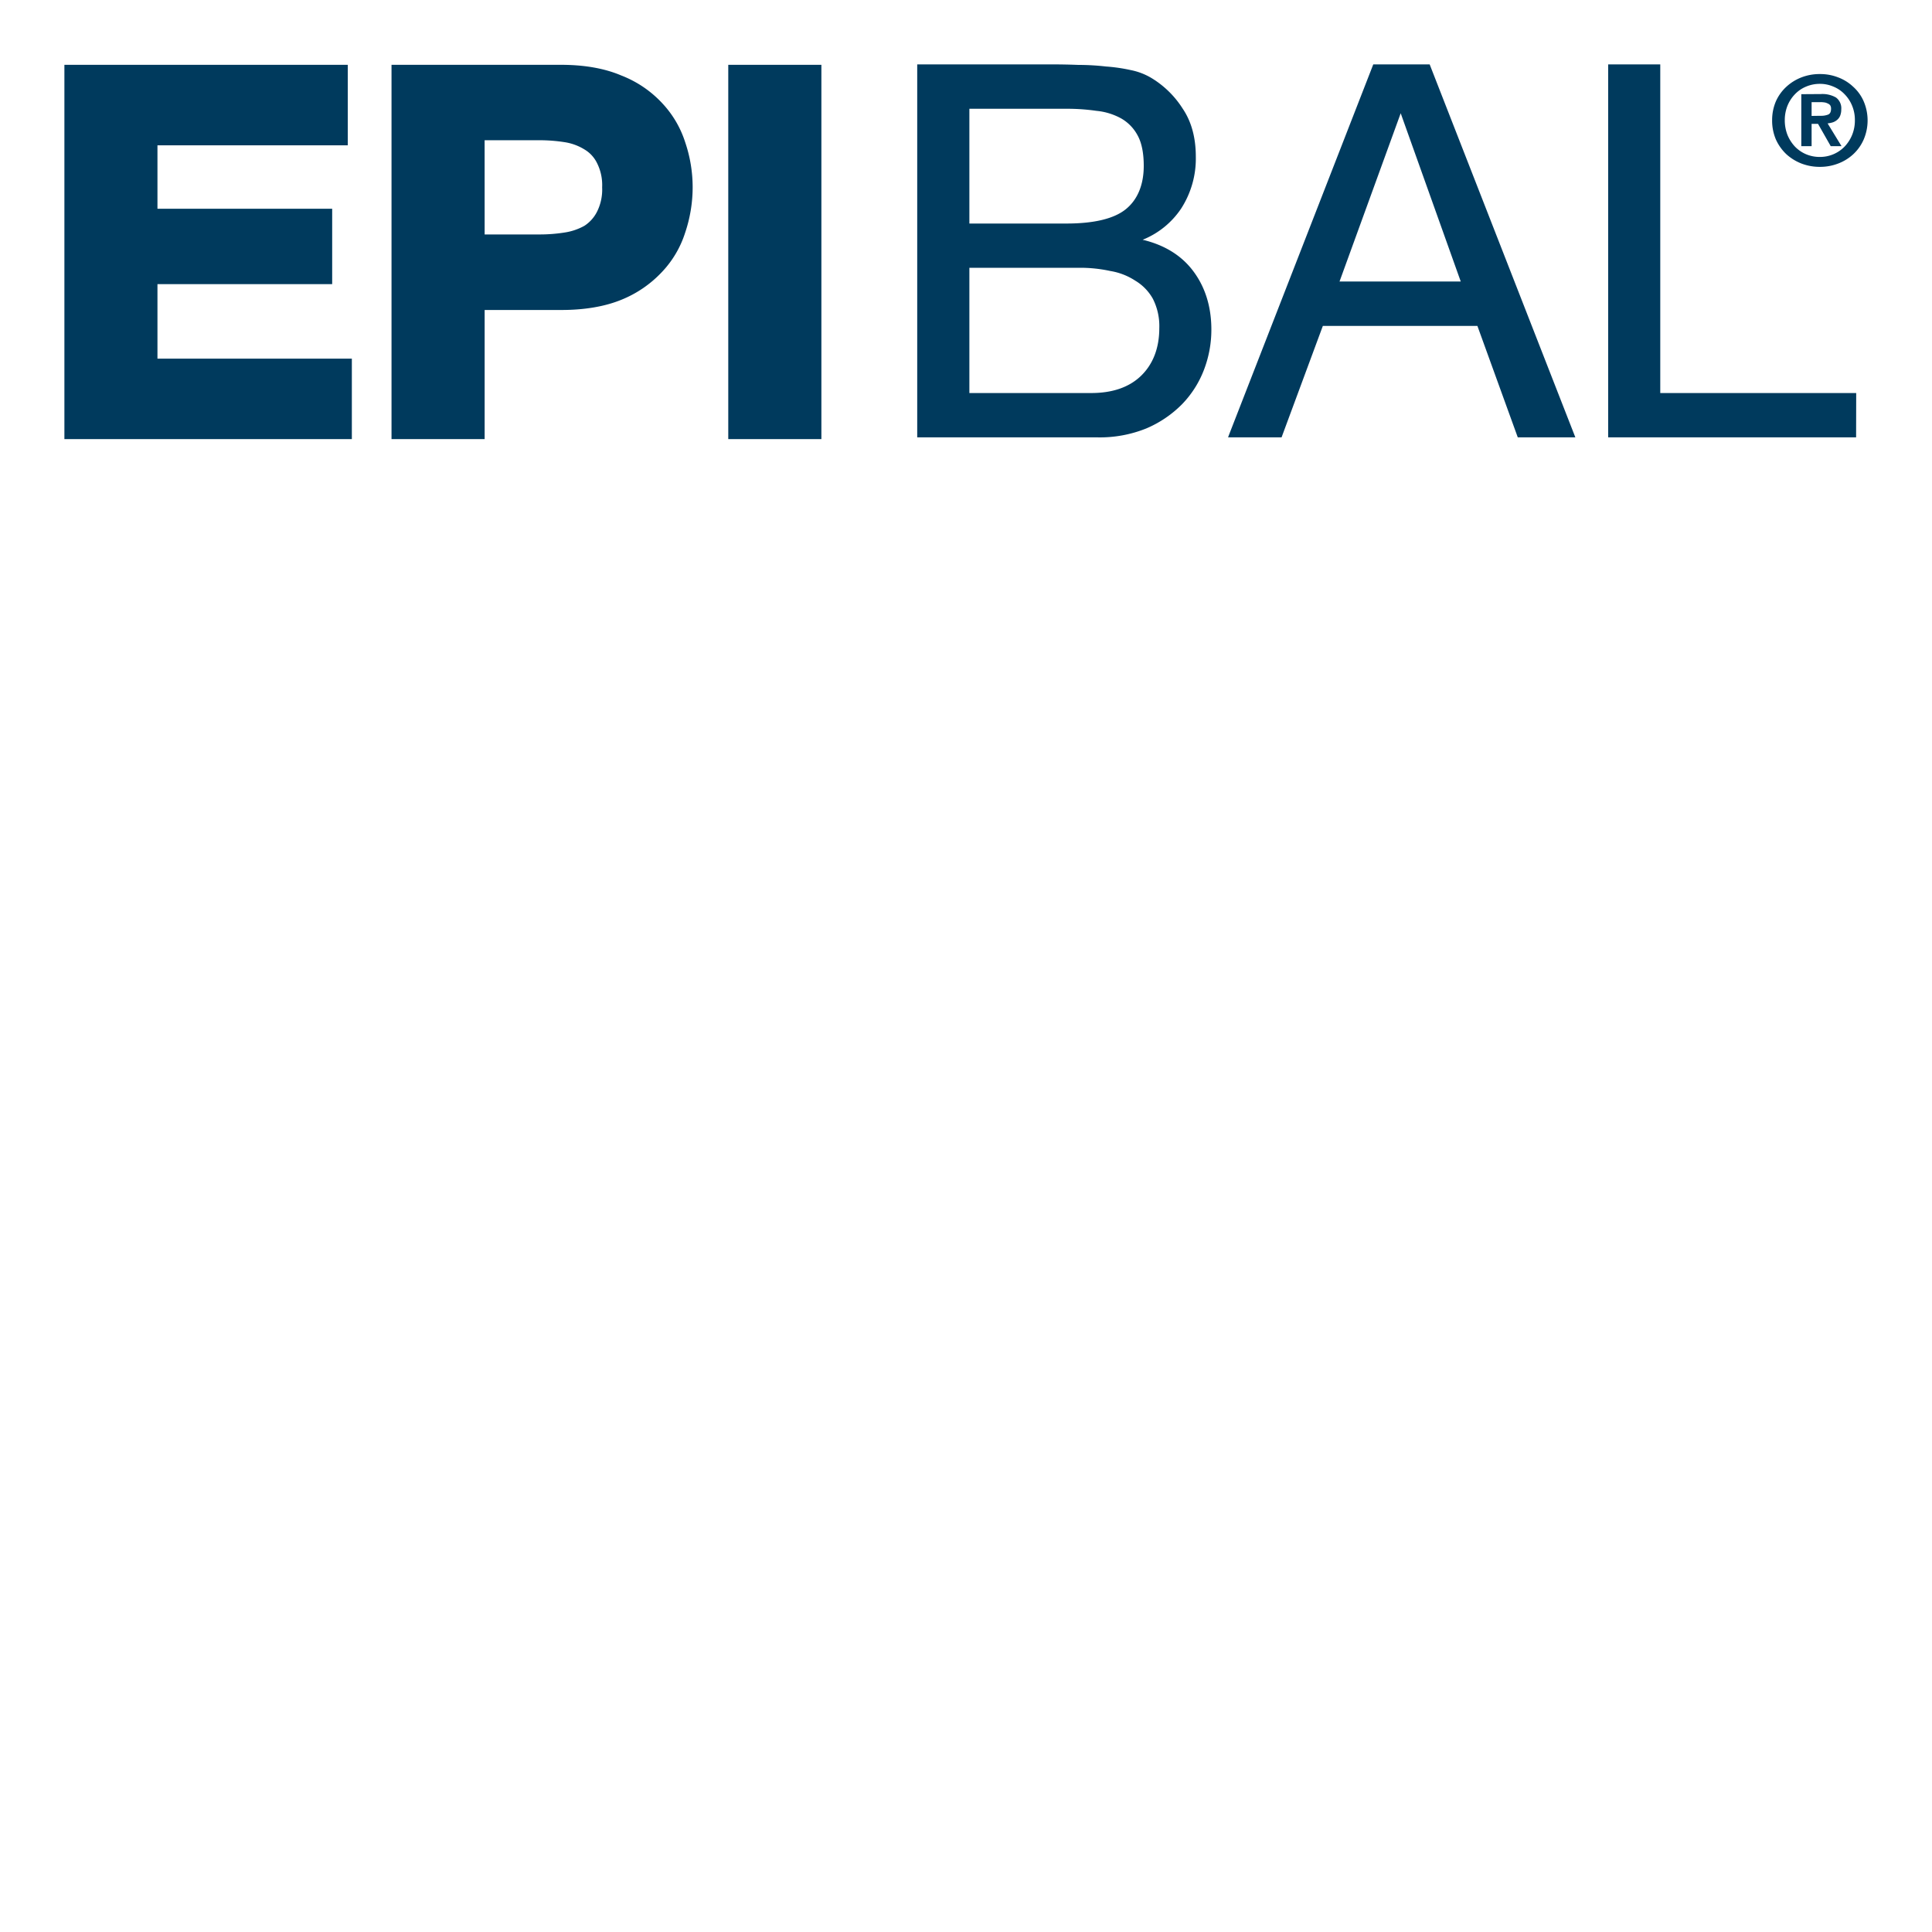
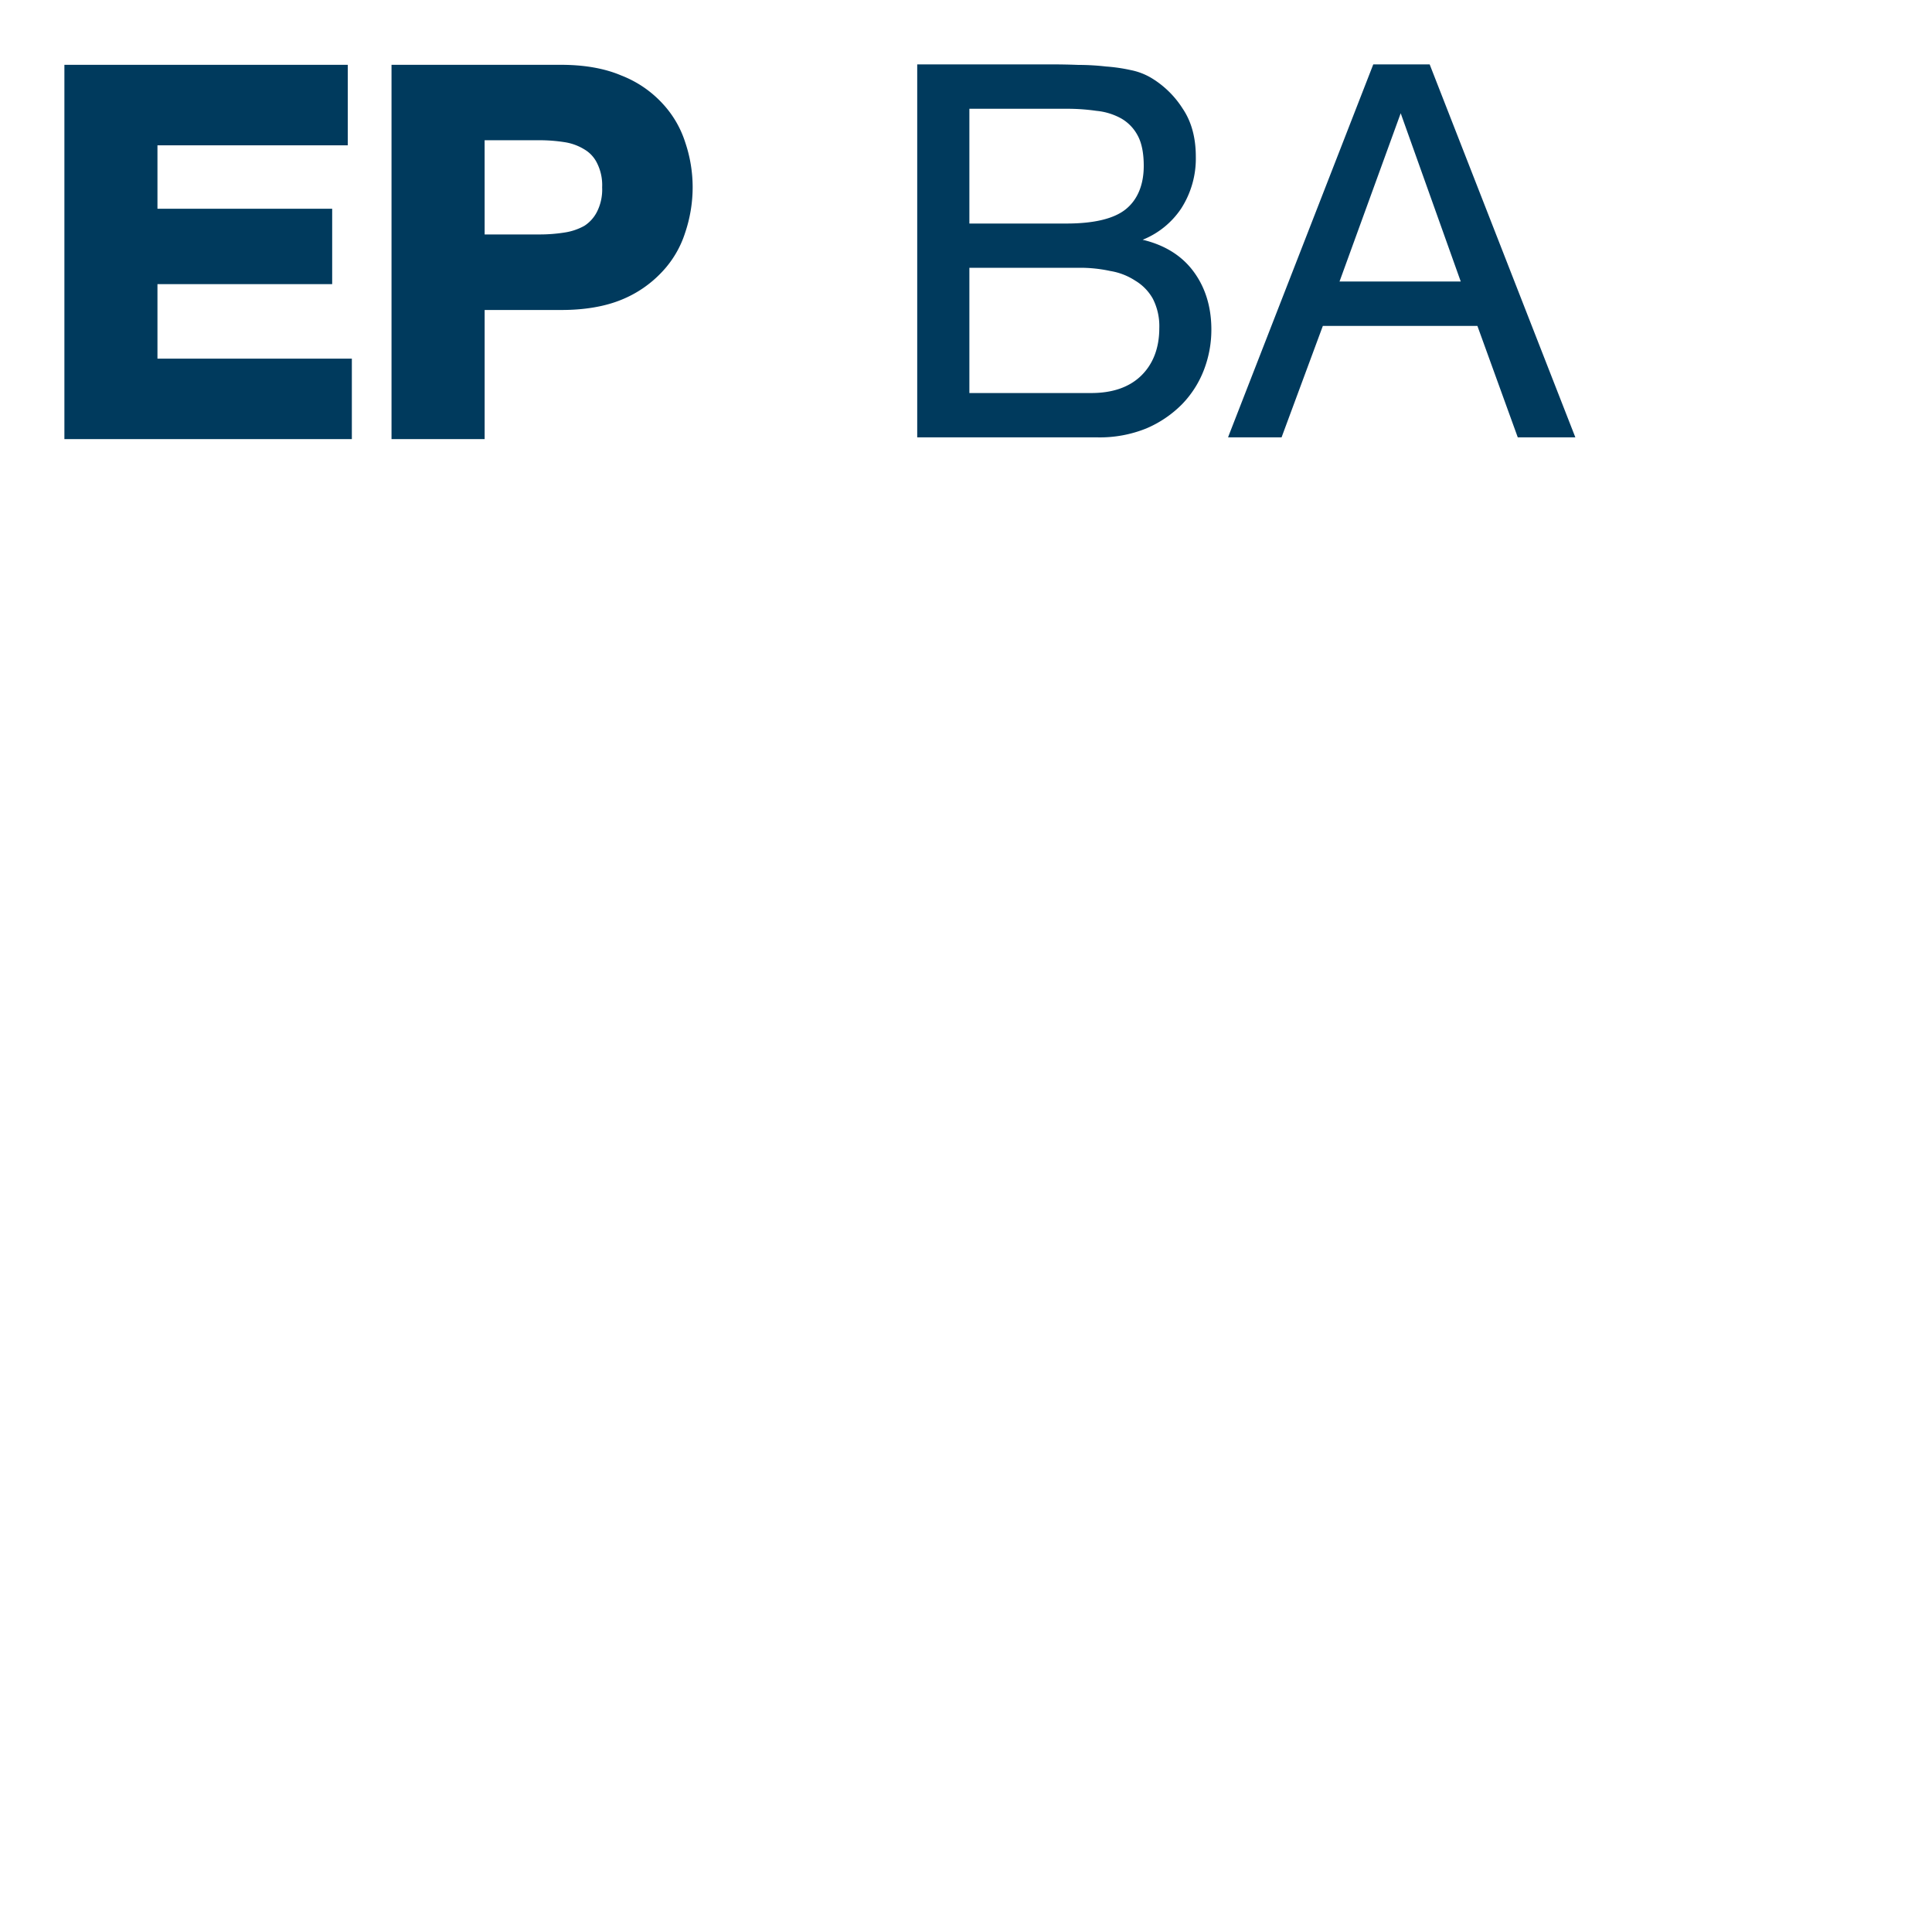
<svg xmlns="http://www.w3.org/2000/svg" id="Layer_1" data-name="Layer 1" viewBox="0 0 600 600">
  <defs>
    <style>.cls-1,.cls-2{fill:#003a5d;}.cls-2{fill-rule:evenodd;}</style>
  </defs>
  <path class="cls-1" d="M150.51,136.37H121.59V20.13h52.65c7.25,0,13.54,1.11,18.7,3.31A34.16,34.16,0,0,1,205.61,32a31.84,31.84,0,0,1,7.2,12.23,43.5,43.5,0,0,1,2.3,14,44.2,44.2,0,0,1-2.32,14,31.67,31.67,0,0,1-7.2,12.22,35.45,35.45,0,0,1-12.65,8.66c-5.18,2.11-11.45,3.16-18.7,3.16H150.51Zm0-63.56h17a49.21,49.21,0,0,0,7.82-.6,18.12,18.12,0,0,0,6.17-2.09,11.23,11.23,0,0,0,3.88-4.31A15.32,15.32,0,0,0,187,58.18a15.19,15.19,0,0,0-1.6-7.56,10,10,0,0,0-3.91-4.22,16.46,16.46,0,0,0-6.17-2.25,50.8,50.8,0,0,0-7.82-.6h-17Z" />
-   <path class="cls-2" d="M562.61,36V31.72h2.73a7.27,7.27,0,0,1,1.11.07,3,3,0,0,1,1.08.31,2,2,0,0,1,.83.57,1.87,1.87,0,0,1,.29,1.06c0,1-.29,1.59-.9,1.85a5.84,5.84,0,0,1-2.27.38Zm-3.2-6.75V45.39h3.2V38.47h2l3.94,6.92h3.35l-4.32-7.07a8.56,8.56,0,0,0,1.66-.34,4,4,0,0,0,1.34-.79,3.26,3.26,0,0,0,.9-1.26,5.14,5.14,0,0,0,.34-1.94,4.15,4.15,0,0,0-1.64-3.71,8.46,8.46,0,0,0-4.69-1.07Zm-5.13,8.11a12.06,12.06,0,0,1,.84-4.53,11.2,11.2,0,0,1,2.33-3.58,10.13,10.13,0,0,1,3.44-2.35,10.87,10.87,0,0,1,4.28-.86,10.5,10.5,0,0,1,4.21.86,10,10,0,0,1,3.46,2.35,10.92,10.92,0,0,1,2.35,3.58,11.5,11.5,0,0,1,.86,4.53,11.81,11.81,0,0,1-.86,4.55,11.58,11.58,0,0,1-2.35,3.63,10.63,10.63,0,0,1-7.67,3.2,10.86,10.86,0,0,1-4.28-.84,10.6,10.6,0,0,1-3.44-2.36,11.89,11.89,0,0,1-2.33-3.63A12.39,12.39,0,0,1,554.28,37.32Zm-3.93,0a14.86,14.86,0,0,0,1.19,6,14.48,14.48,0,0,0,3.27,4.57,15.16,15.16,0,0,0,4.73,2.89,15.93,15.93,0,0,0,5.63,1,15.61,15.61,0,0,0,5.6-1,14.35,14.35,0,0,0,4.74-2.89,13.71,13.71,0,0,0,3.26-4.57,15.05,15.05,0,0,0,0-11.92,13,13,0,0,0-3.26-4.51A13.91,13.91,0,0,0,570.77,24a15.22,15.22,0,0,0-5.6-1,15.53,15.53,0,0,0-5.63,1,14.68,14.68,0,0,0-4.73,2.91,13.68,13.68,0,0,0-3.27,4.51A14.8,14.8,0,0,0,550.35,37.32Z" />
  <path class="cls-1" d="M109.27,136.37H20V20.13h88v25H48.9v19.7h54.26V88.24H48.9v23.14h60.37Z" />
  <path class="cls-1" d="M340.85,135.83h-56V20H327c2.45,0,5.11.05,7.91.16h0a75.46,75.46,0,0,1,8.54.49,53.25,53.25,0,0,1,7.78,1.13,20,20,0,0,1,6.43,2.49,29.64,29.64,0,0,1,9.63,9.46c2.71,4,4.08,9,4.08,14.9a28.63,28.63,0,0,1-4.58,16.18,26.06,26.06,0,0,1-11.93,9.65c6.73,1.6,12,4.83,15.63,9.63,3.79,5,5.71,11.14,5.71,18.29a34.75,34.75,0,0,1-2.27,12.39,31.48,31.48,0,0,1-6.86,10.79,34.66,34.66,0,0,1-11.09,7.5A38.55,38.55,0,0,1,340.85,135.83Zm-39.8-13.77h37.86c6.6,0,11.8-1.81,15.46-5.36s5.66-8.52,5.66-14.8a18.7,18.7,0,0,0-2-9.12,15.14,15.14,0,0,0-5.47-5.62,20,20,0,0,0-7.75-3,43.87,43.87,0,0,0-9.26-1H301.05Zm0-52.64h30.13c8.55,0,14.74-1.48,18.4-4.41s5.62-7.56,5.62-13.49c0-4-.64-7.16-1.89-9.44a13.2,13.2,0,0,0-5.12-5.3,19.76,19.76,0,0,0-7.71-2.36,63.39,63.39,0,0,0-9.3-.64H301.05Z" />
  <path class="cls-1" d="M489.24,135.83H471.36l-12.54-34.61h-48L398,135.83H381.39l.22-.62L426.48,20H444l.11.29ZM416,87.43h37.65L435,35.17Z" />
-   <path class="cls-1" d="M255.09,136.37H226.17V20.13h28.92Z" />
-   <path class="cls-1" d="M576.43,135.83h-77V20h16.18V122.06h60.85Z" />
</svg>